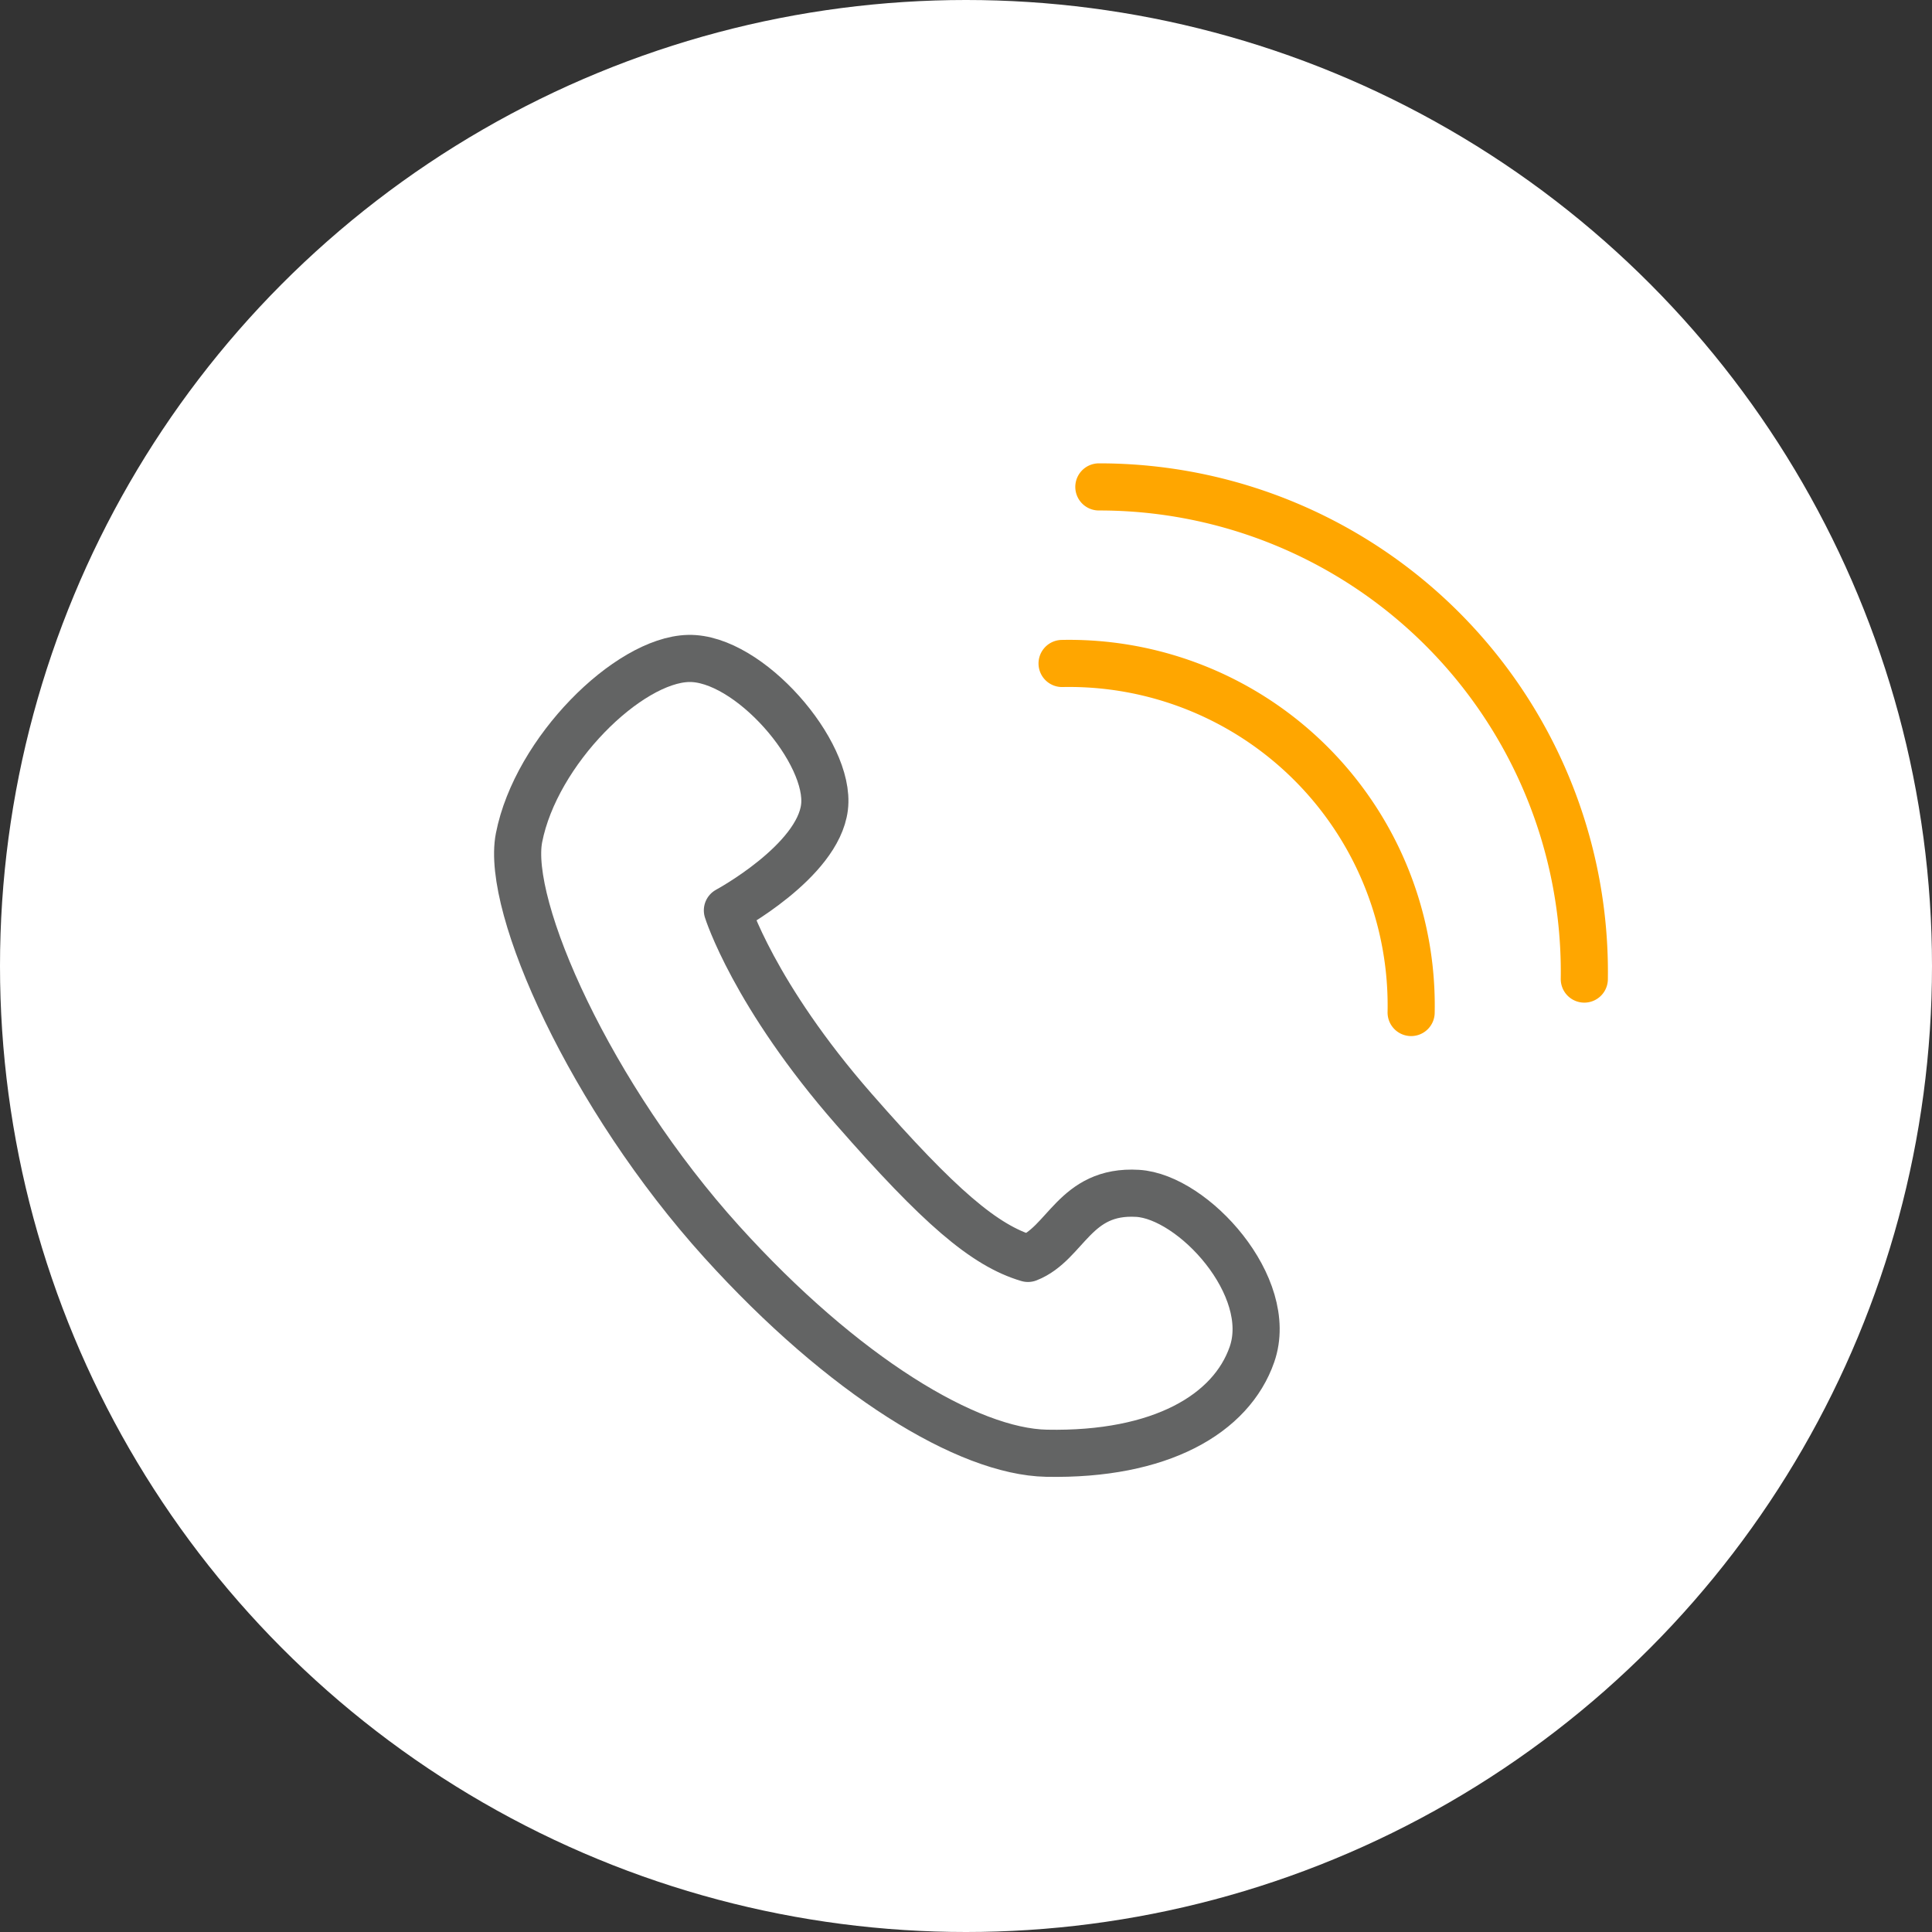
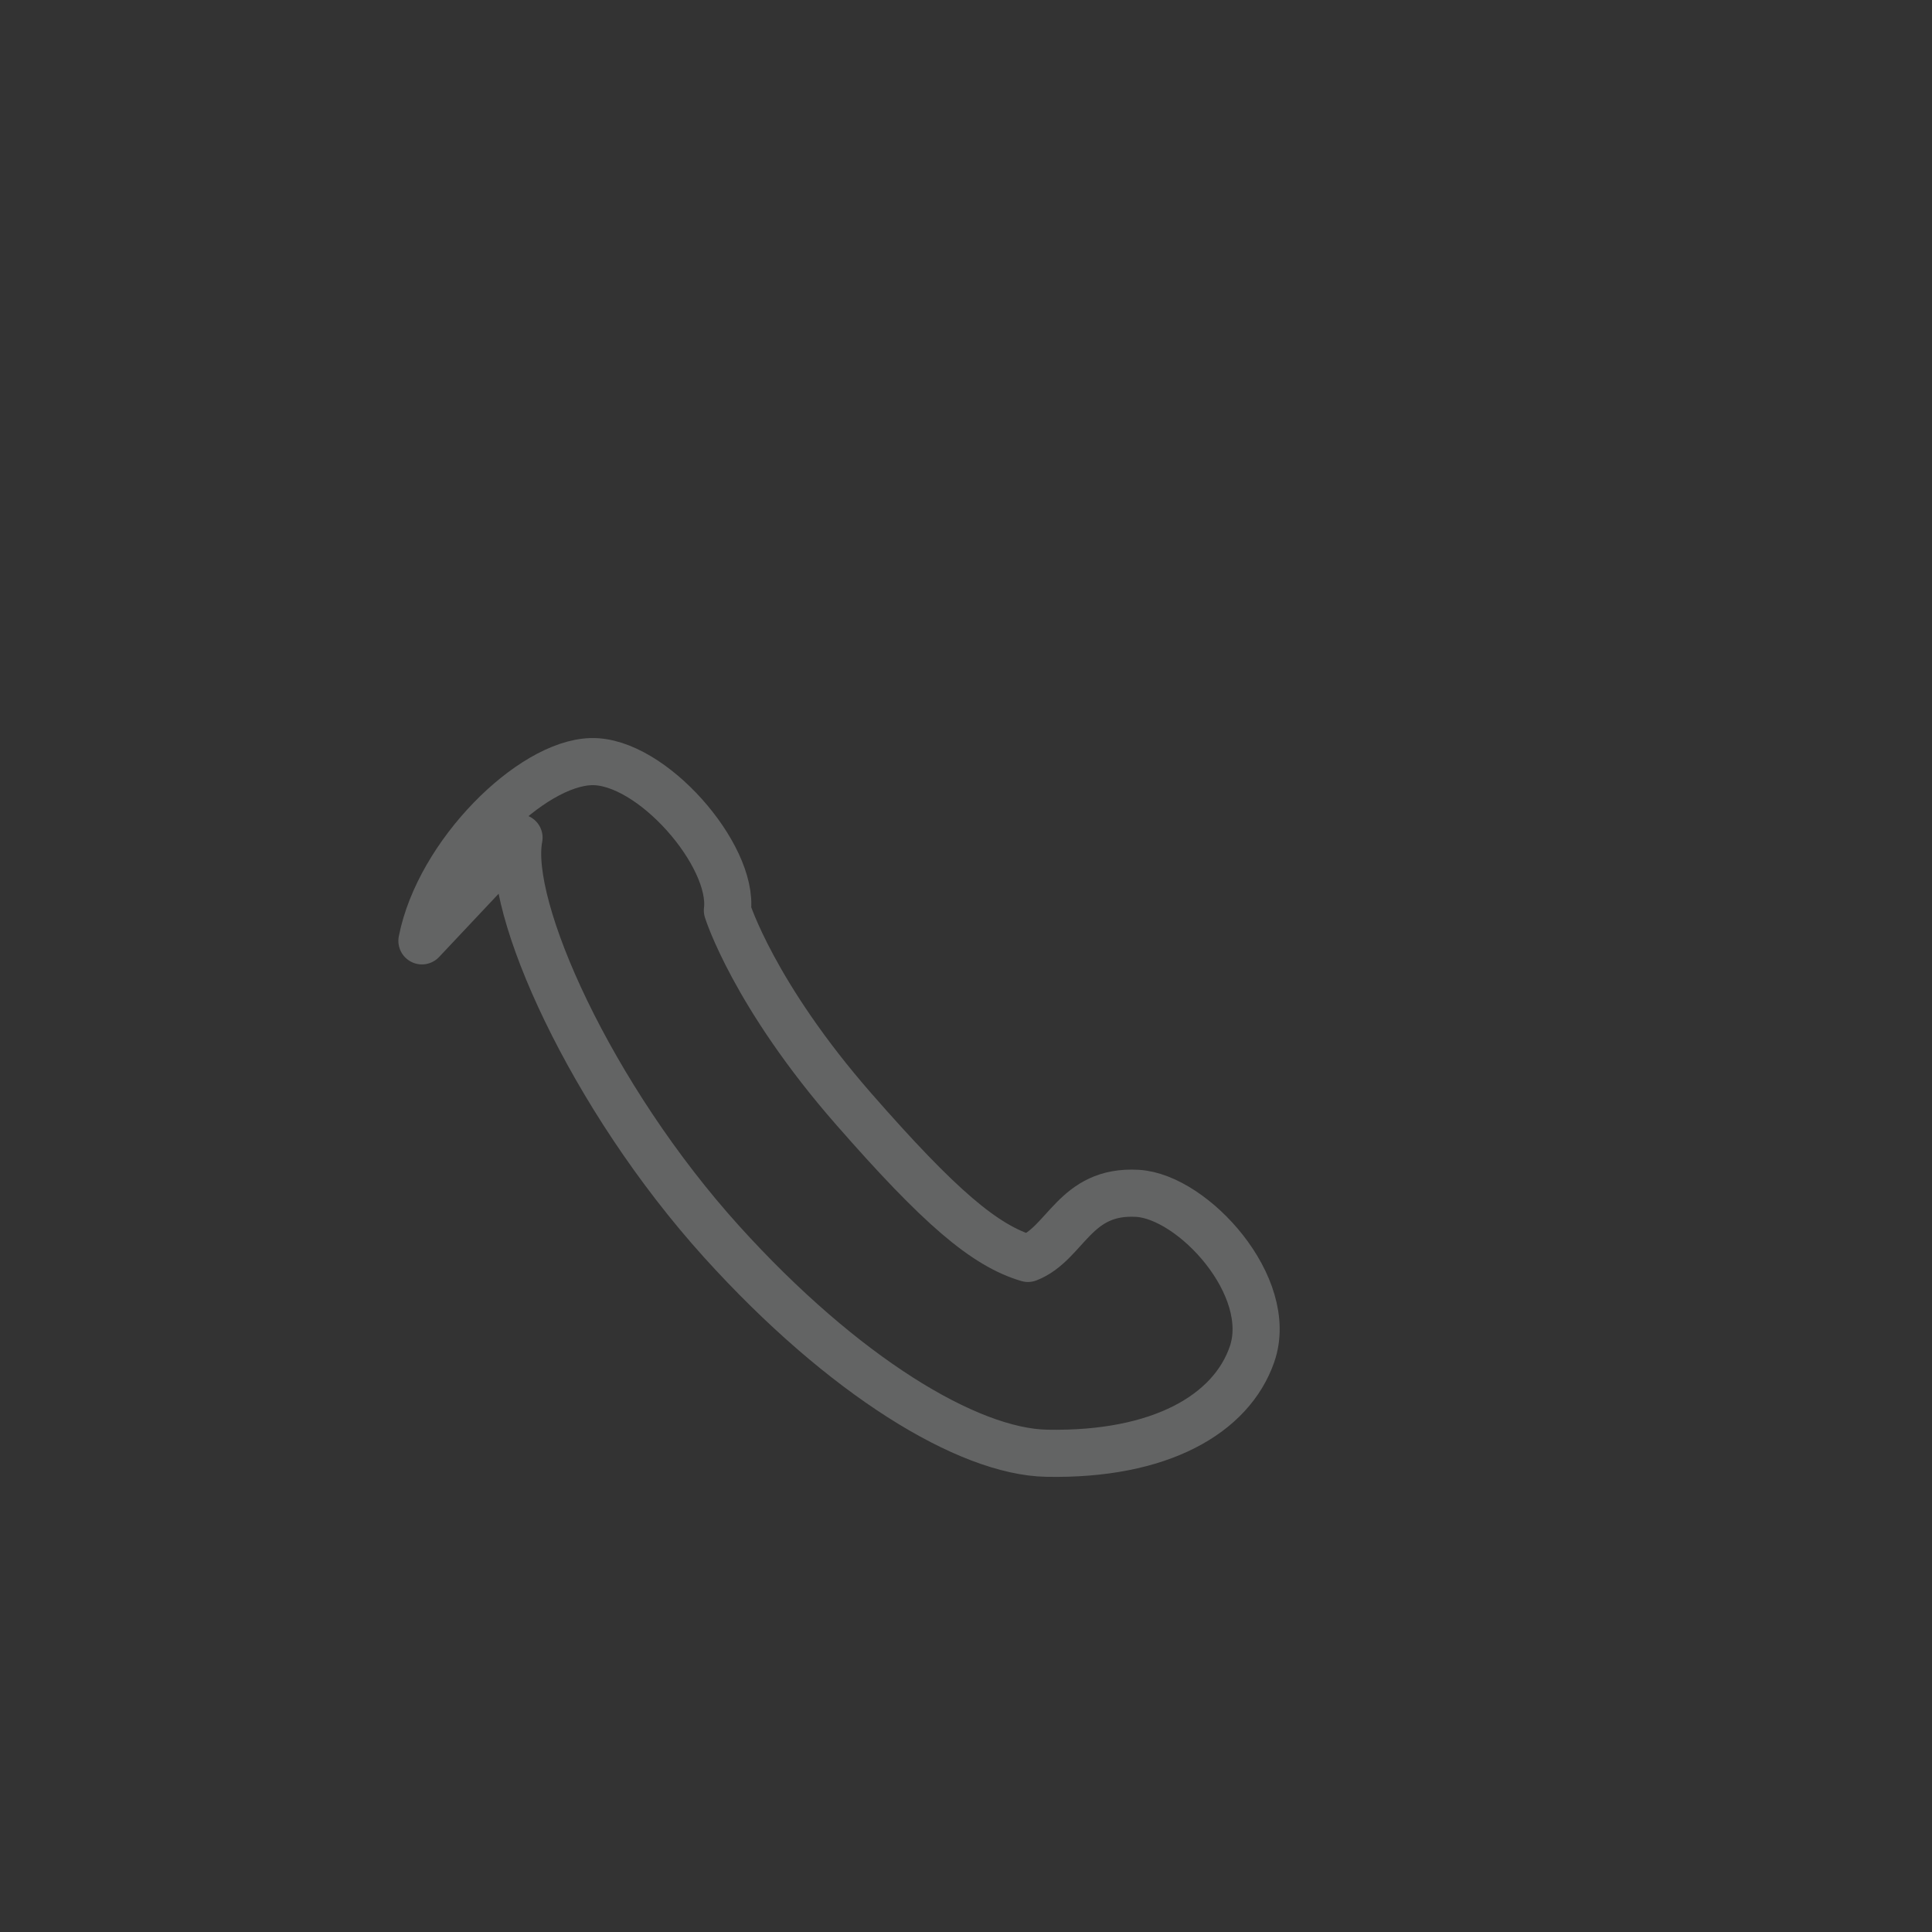
<svg xmlns="http://www.w3.org/2000/svg" width="123" height="123">
  <rect width="100%" height="100%" fill="#333333" stroke="none" />
  <g transform="translate(-260 -7855)">
-     <circle data-name="楕円形 43" cx="61.5" cy="61.5" r="61.5" transform="translate(260 7855)" fill="#fff" />
    <g data-name="グループ 200" fill="none" stroke-linecap="round" stroke-linejoin="round" stroke-width="3">
-       <path data-name="パス 3301" d="M293.044 7908.331c-.857 4.376 4.554 16.486 12.9 25.721 7.757 8.579 15.688 13.368 20.677 13.468 7.264.146 11.77-2.5 13.086-6.295 1.5-4.316-3.744-10.04-7.284-10.251-4.02-.239-4.544 3.192-6.978 4.143-2.766-.815-5.655-3.3-11.069-9.484-6.394-7.3-8.067-12.673-8.067-12.673s5.761-3.105 6.182-6.568c.426-3.494-4.83-9.567-8.663-9.472s-9.702 5.886-10.784 11.411z" stroke="#636464" />
-       <path data-name="パス 3302" d="M360.864 7917.332a30.875 30.875 0 00-30.906-31.333" stroke="#ffa600" />
-       <path data-name="パス 3303" d="M349.839 7919.461a21.779 21.779 0 00-22.222-22.221" stroke="#ffa600" />
+       <path data-name="パス 3301" d="M293.044 7908.331c-.857 4.376 4.554 16.486 12.9 25.721 7.757 8.579 15.688 13.368 20.677 13.468 7.264.146 11.77-2.5 13.086-6.295 1.5-4.316-3.744-10.04-7.284-10.251-4.02-.239-4.544 3.192-6.978 4.143-2.766-.815-5.655-3.3-11.069-9.484-6.394-7.3-8.067-12.673-8.067-12.673c.426-3.494-4.83-9.567-8.663-9.472s-9.702 5.886-10.784 11.411z" stroke="#636464" />
    </g>
  </g>
</svg>